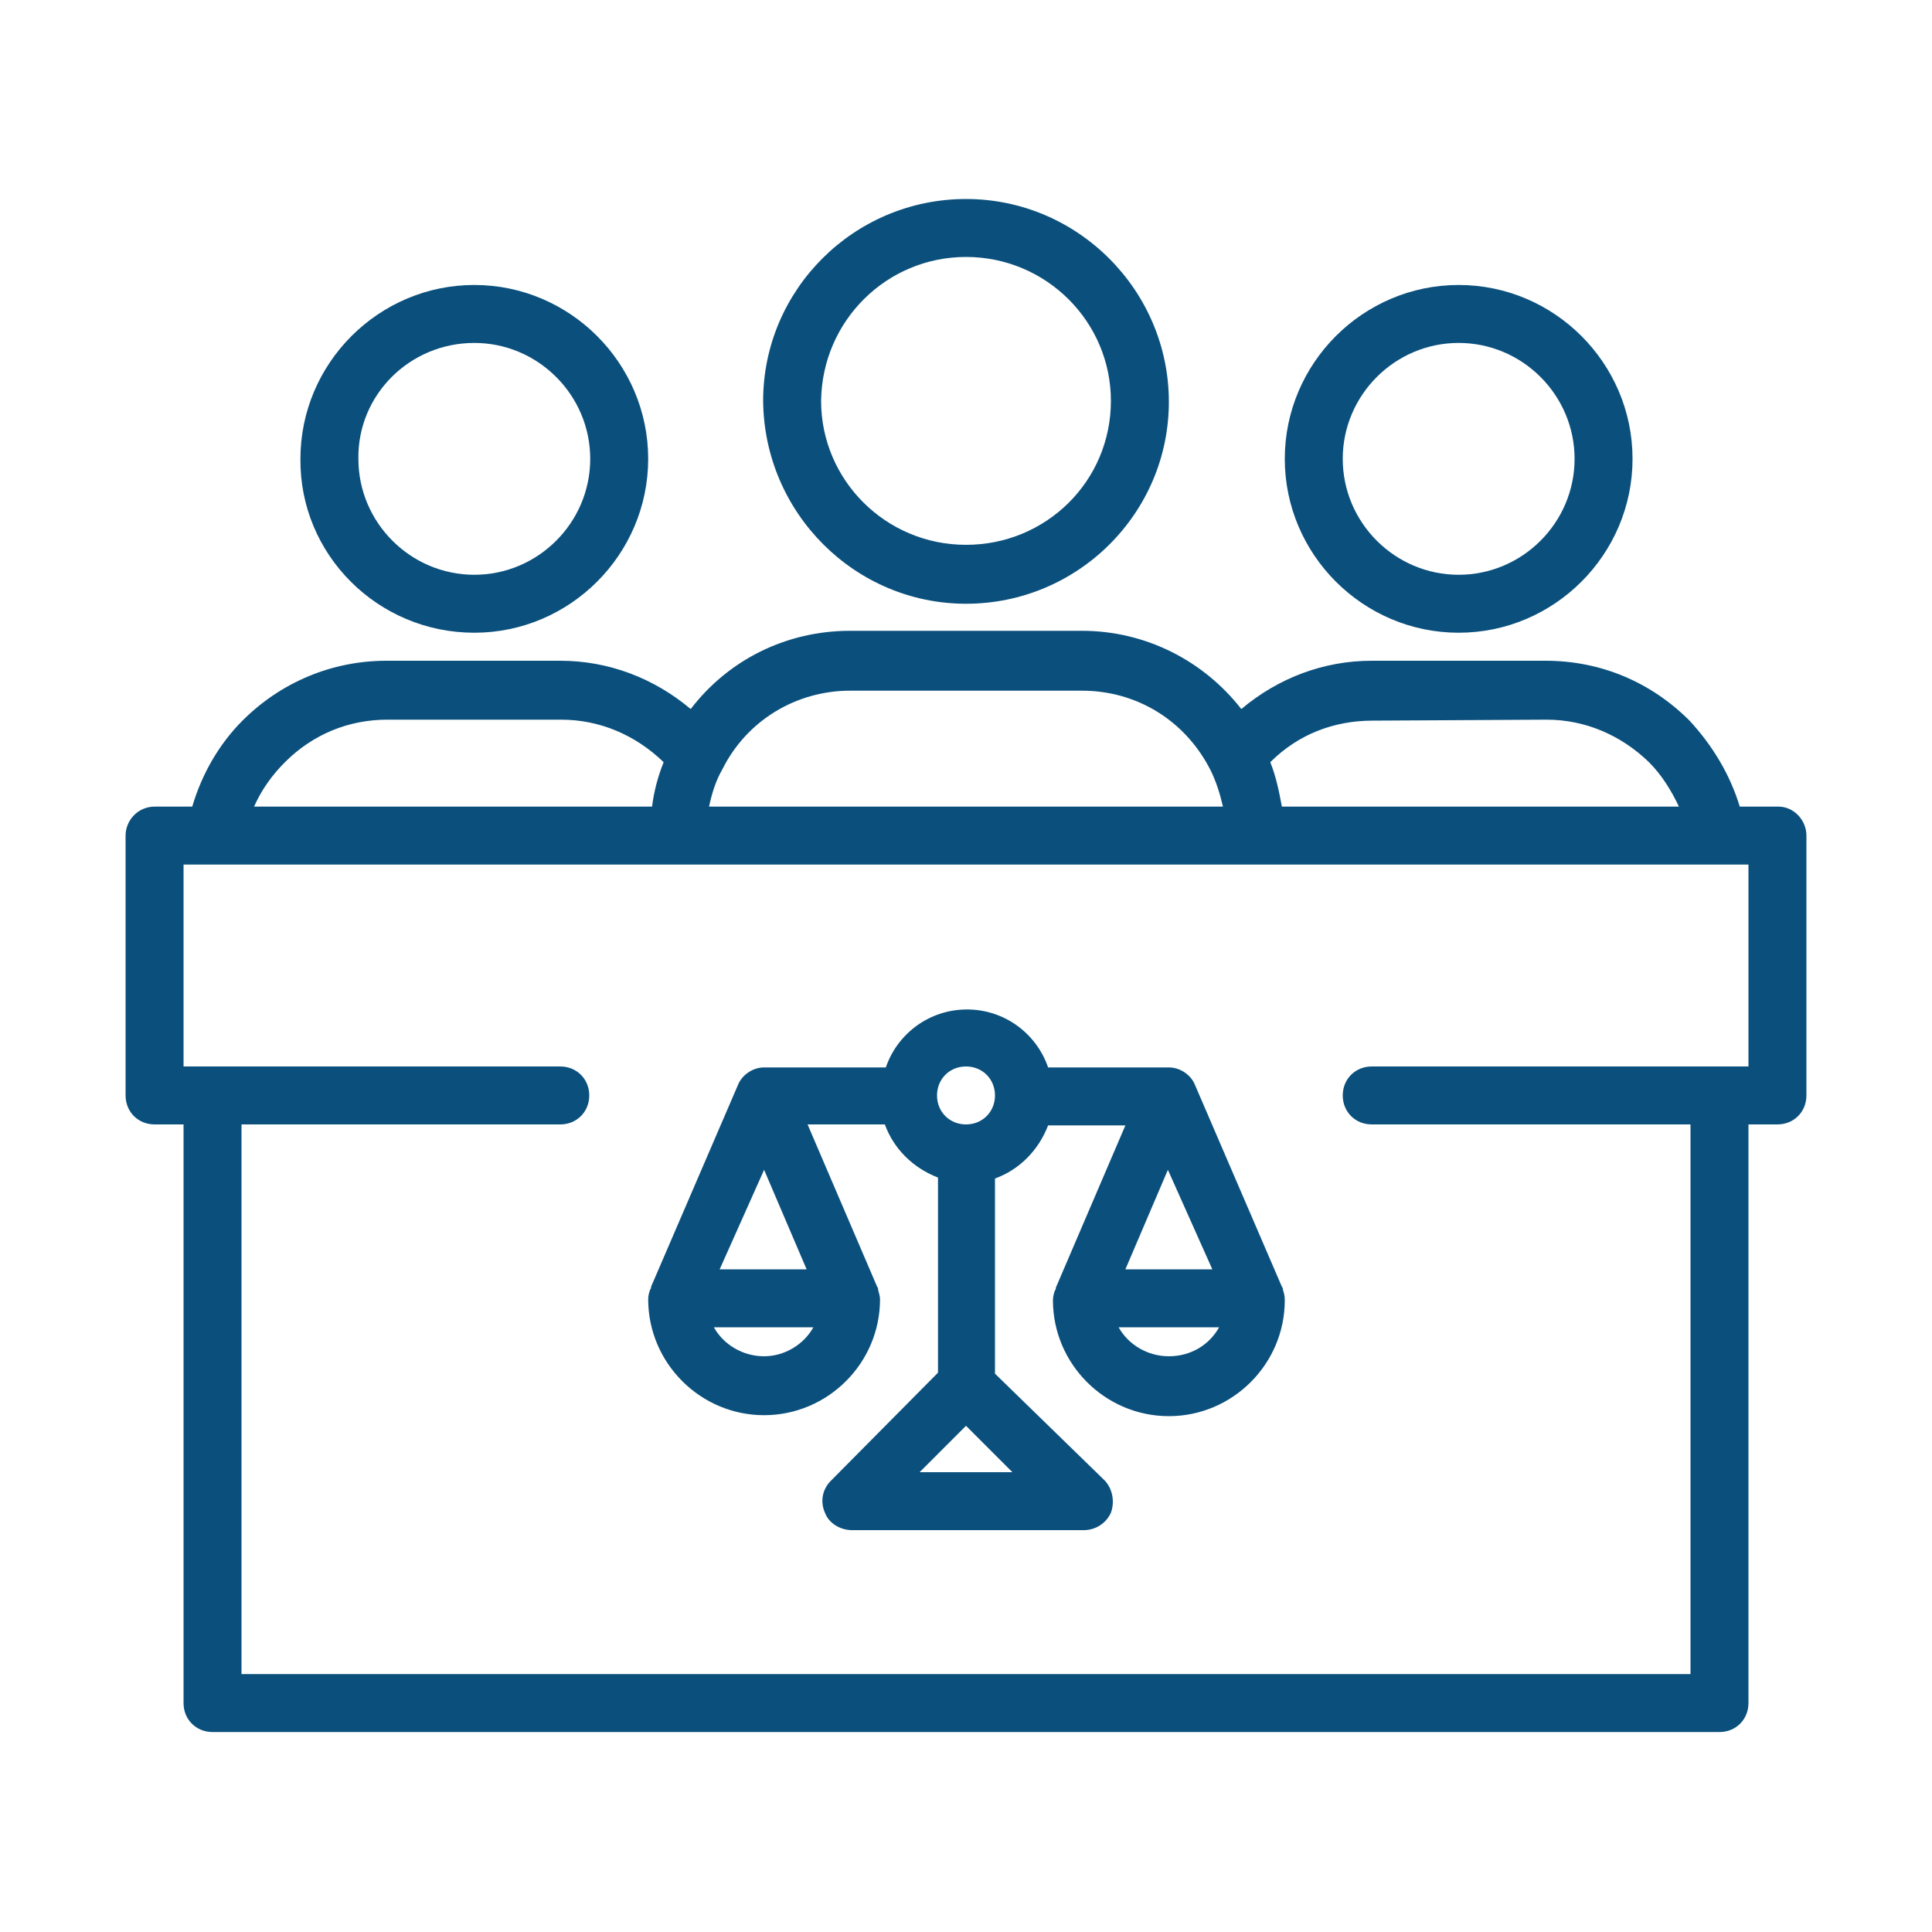
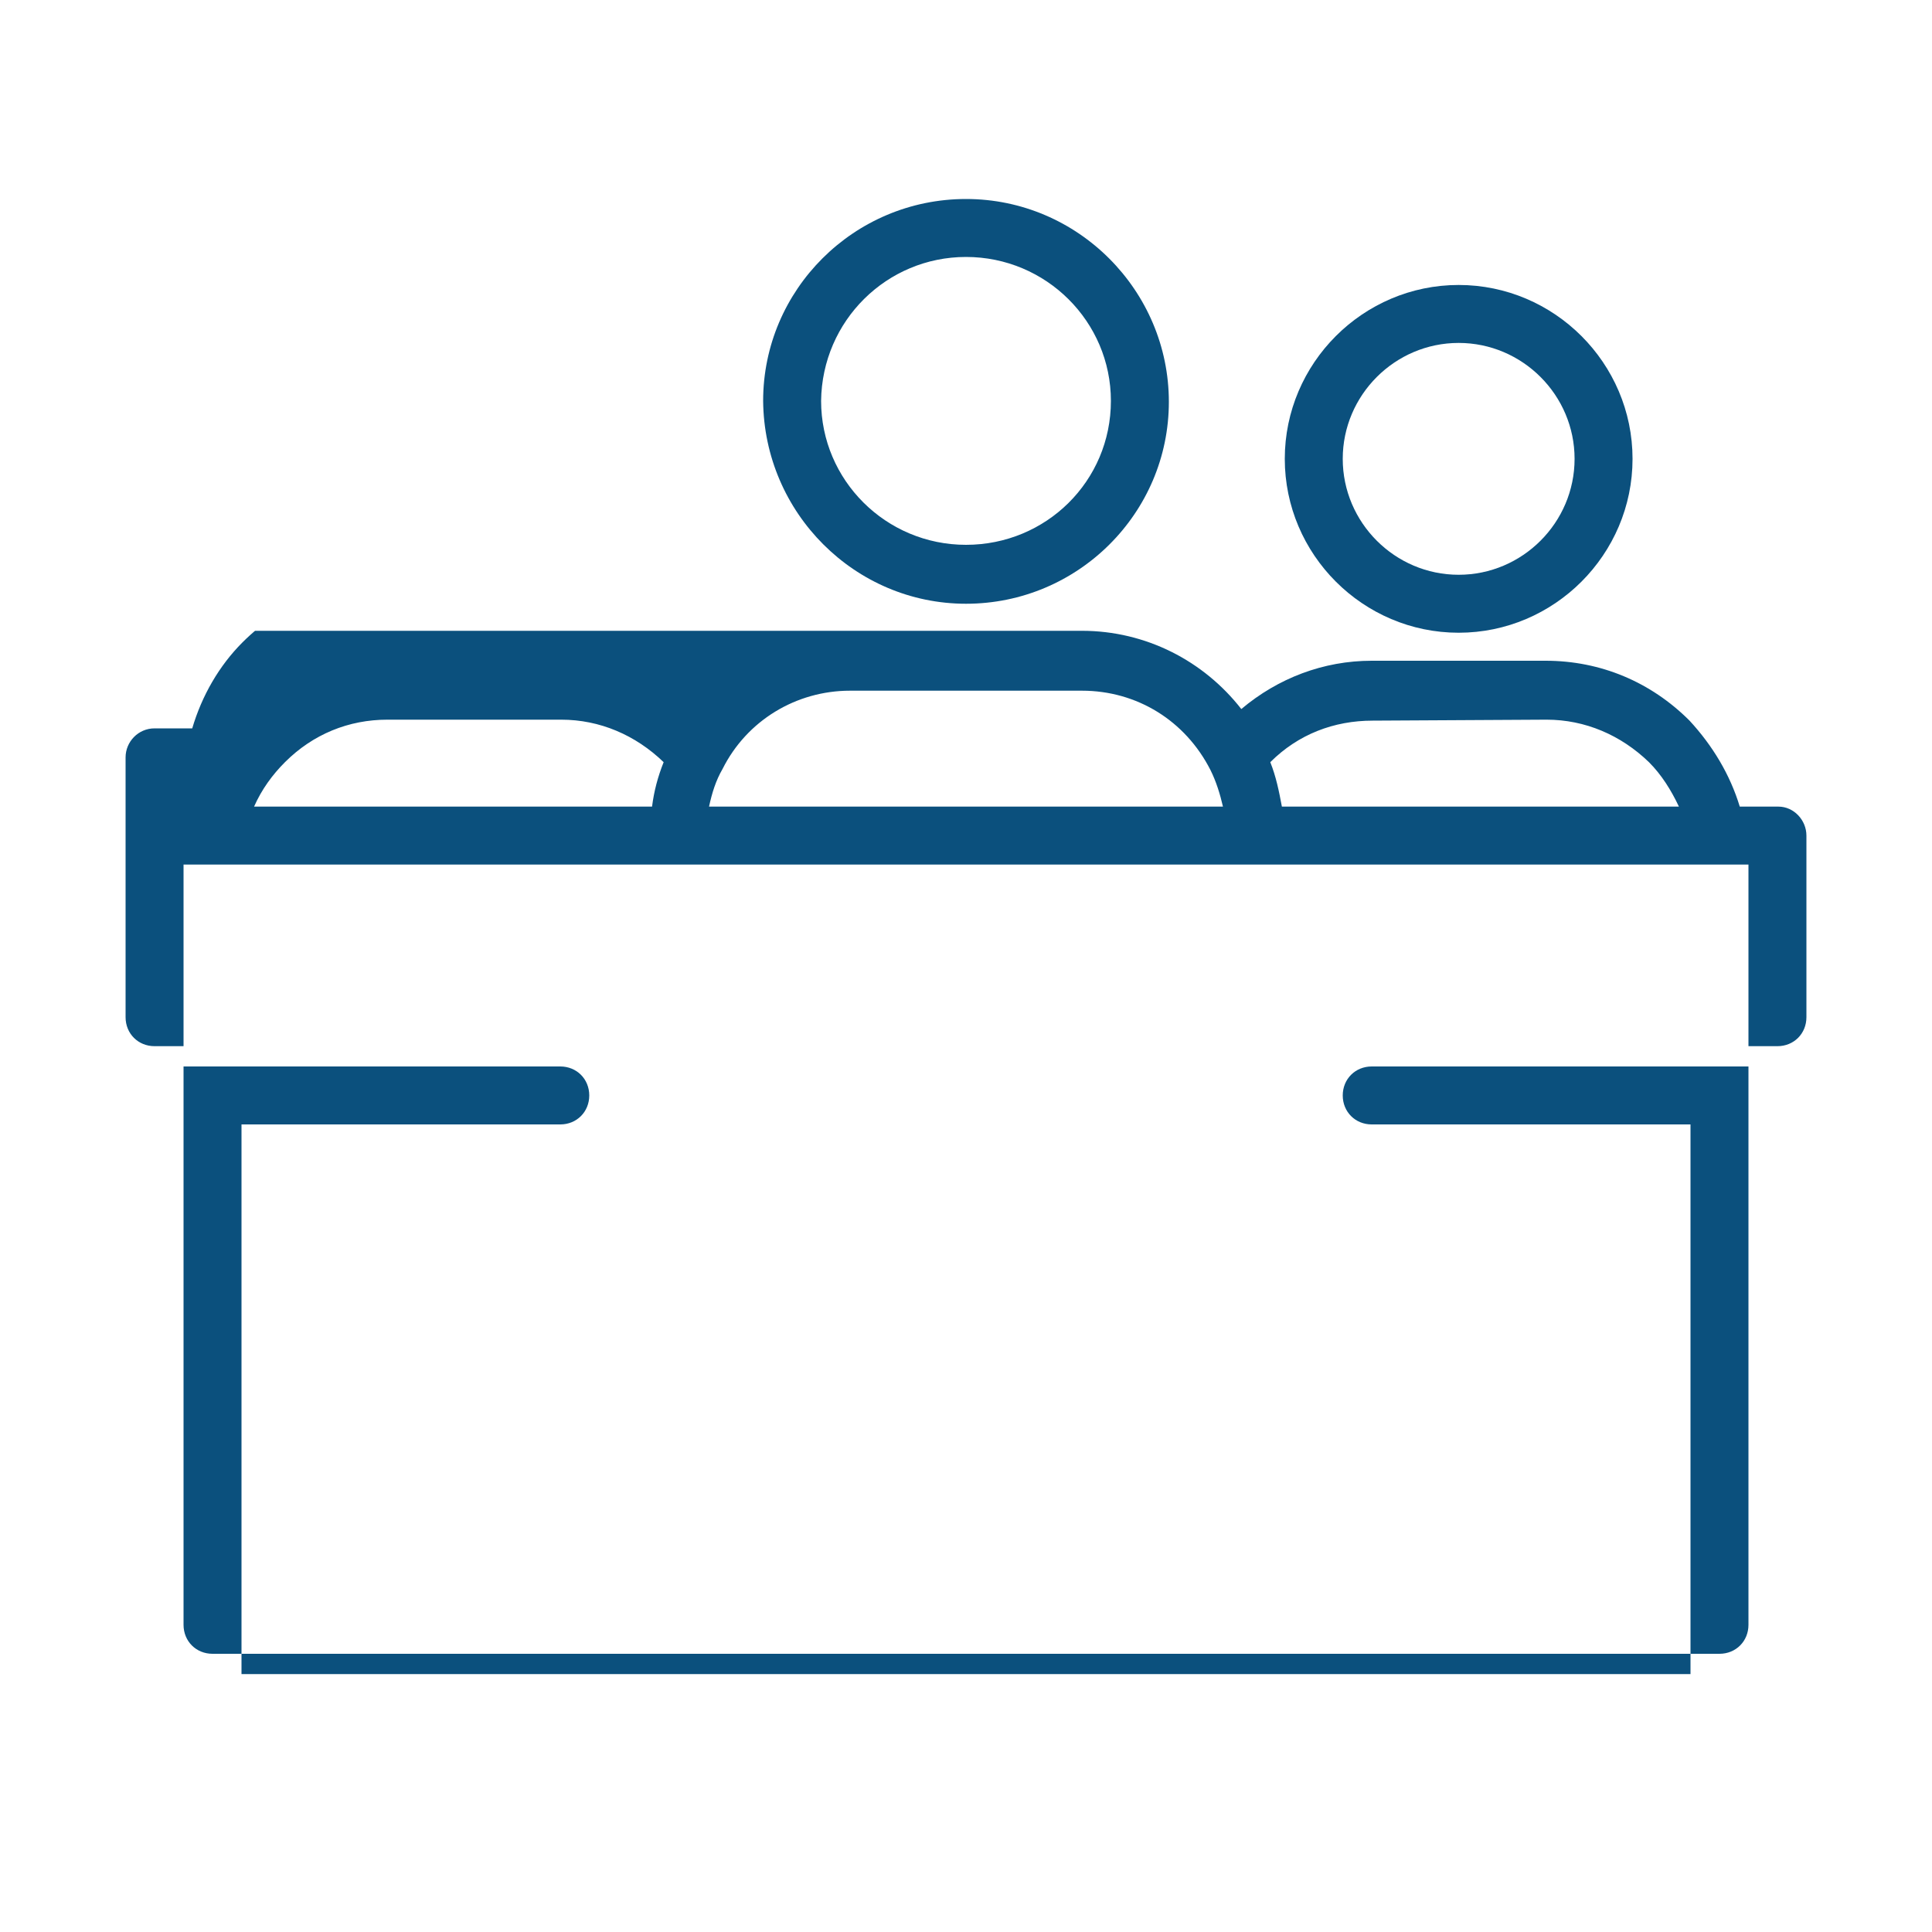
<svg xmlns="http://www.w3.org/2000/svg" xmlns:xlink="http://www.w3.org/1999/xlink" version="1.1" id="Layer_1" x="0px" y="0px" viewBox="0 0 200 200" style="enable-background:new 0 0 200 200;" xml:space="preserve">
  <style type="text/css">
	.st0{fill:#0B507D;}
	.st1{clip-path:url(#SVGID_00000086674216555968696600000016192359995501499323_);}
	.st2{clip-path:url(#SVGID_00000041294740111109931870000005393089485431347371_);}
</style>
-   <path class="st0" d="M49.1,65.5c9.9,0,18-8.1,18-18s-8.1-18-18-18s-18,8.1-18,18C31,57.4,39.1,65.5,49.1,65.5z M49.1,35.5  c6.6,0,12,5.4,12,12s-5.4,12-12,12s-12-5.4-12-12C37,40.9,42.4,35.5,49.1,35.5z" />
  <path class="st0" d="M151,65.5c9.9,0,18-8.1,18-18s-8.1-18-18-18s-18,8.1-18,18S141.1,65.5,151,65.5z M151,35.5c6.6,0,12,5.4,12,12  s-5.4,12-12,12s-12-5.4-12-12S144.4,35.5,151,35.5z" />
  <g>
    <g>
      <defs>
        <rect id="SVGID_1_" x="78.7" y="20.4" width="42.7" height="42.2" />
      </defs>
      <clipPath id="SVGID_00000092421360683249549000000006967569252963637422_">
        <use xlink:href="#SVGID_1_" style="overflow:visible;" />
      </clipPath>
      <g style="clip-path:url(#SVGID_00000092421360683249549000000006967569252963637422_);">
        <path class="st0" d="M100,62.5c11.6,0,21-9.4,21-20.9s-9.4-21-21-21S79,30,79,41.5C79.1,53.1,88.5,62.5,100,62.5z M100,26.6     c8.3,0,15,6.7,15,14.9c0,8.3-6.7,14.9-15,14.9s-15-6.7-15-14.9C85.1,33.2,91.8,26.6,100,26.6z" />
      </g>
    </g>
  </g>
  <g>
    <g>
      <defs>
        <rect id="SVGID_00000023977087272046064010000010831759574280846240_" x="13" y="65.3" width="174" height="114.1" />
      </defs>
      <clipPath id="SVGID_00000126285409873045368040000000768720092546742964_">
        <use xlink:href="#SVGID_00000023977087272046064010000010831759574280846240_" style="overflow:visible;" />
      </clipPath>
      <g style="clip-path:url(#SVGID_00000126285409873045368040000000768720092546742964_);">
-         <path class="st0" d="M184.1,83.5h-4c-1-3.3-2.8-6.3-5.2-8.9c-4-4-9.2-6.2-14.9-6.2h-18c-5,0-9.7,1.8-13.5,5     c-3.9-5-9.9-8.1-16.5-8.1H88c-6.6,0-12.6,3-16.5,8.1c-3.8-3.2-8.5-5-13.5-5H40c-5.6,0-10.9,2.2-14.9,6.2     c-2.4,2.4-4.2,5.5-5.2,8.9H16c-1.7,0-3,1.4-3,3v26.9c0,1.7,1.3,3,3,3h3v59.9c0,1.7,1.3,3,3,3h156c1.7,0,3-1.3,3-3v-59.9h3     c1.7,0,3-1.3,3-3V86.5C187,84.9,185.7,83.5,184.1,83.5z M160.1,74.5c4,0,7.7,1.6,10.6,4.4c1.3,1.3,2.3,2.9,3.1,4.6h-41.1     c-0.3-1.6-0.6-3.1-1.2-4.6c2.9-2.9,6.6-4.3,10.6-4.3L160.1,74.5L160.1,74.5z M88,71.5h24c5.7,0,10.7,3.1,13.3,8.2     c0.6,1.2,1,2.5,1.3,3.8H73.4c0.3-1.4,0.7-2.7,1.4-3.9C77.3,74.6,82.4,71.5,88,71.5z M29.5,78.9c2.9-2.9,6.6-4.4,10.6-4.4h18     c4,0,7.7,1.6,10.6,4.4c-0.6,1.5-1,3-1.2,4.6H26.3C27.1,81.7,28.2,80.2,29.5,78.9z M181,110.4h-39c-1.7,0-3,1.3-3,3s1.3,3,3,3h33     v56.9H25v-56.9h33c1.7,0,3-1.3,3-3s-1.3-3-3-3H19V89.5h162V110.4z" />
+         <path class="st0" d="M184.1,83.5h-4c-1-3.3-2.8-6.3-5.2-8.9c-4-4-9.2-6.2-14.9-6.2h-18c-5,0-9.7,1.8-13.5,5     c-3.9-5-9.9-8.1-16.5-8.1H88c-3.8-3.2-8.5-5-13.5-5H40c-5.6,0-10.9,2.2-14.9,6.2     c-2.4,2.4-4.2,5.5-5.2,8.9H16c-1.7,0-3,1.4-3,3v26.9c0,1.7,1.3,3,3,3h3v59.9c0,1.7,1.3,3,3,3h156c1.7,0,3-1.3,3-3v-59.9h3     c1.7,0,3-1.3,3-3V86.5C187,84.9,185.7,83.5,184.1,83.5z M160.1,74.5c4,0,7.7,1.6,10.6,4.4c1.3,1.3,2.3,2.9,3.1,4.6h-41.1     c-0.3-1.6-0.6-3.1-1.2-4.6c2.9-2.9,6.6-4.3,10.6-4.3L160.1,74.5L160.1,74.5z M88,71.5h24c5.7,0,10.7,3.1,13.3,8.2     c0.6,1.2,1,2.5,1.3,3.8H73.4c0.3-1.4,0.7-2.7,1.4-3.9C77.3,74.6,82.4,71.5,88,71.5z M29.5,78.9c2.9-2.9,6.6-4.4,10.6-4.4h18     c4,0,7.7,1.6,10.6,4.4c-0.6,1.5-1,3-1.2,4.6H26.3C27.1,81.7,28.2,80.2,29.5,78.9z M181,110.4h-39c-1.7,0-3,1.3-3,3s1.3,3,3,3h33     v56.9H25v-56.9h33c1.7,0,3-1.3,3-3s-1.3-3-3-3H19V89.5h162V110.4z" />
      </g>
    </g>
  </g>
-   <path class="st0" d="M132.8,133.5c0-0.1,0-0.2-0.1-0.3l-9-20.9c-0.4-1-1.5-1.8-2.7-1.8h-12.5c-1.2-3.5-4.5-6-8.4-6s-7.2,2.5-8.4,6  H79.1c-1.2,0-2.3,0.8-2.7,1.8l-9,20.9c0,0.1,0,0.2-0.1,0.3c-0.1,0.3-0.2,0.6-0.2,1c0,6.6,5.4,12,12,12s12-5.4,12-12  c0-0.3-0.1-0.6-0.2-1c0-0.1,0-0.2-0.1-0.3l-7.2-16.8h8c0.9,2.5,2.9,4.5,5.5,5.5v20.2L86,153.3c-0.9,0.9-1.1,2.2-0.6,3.3  c0.4,1.1,1.6,1.8,2.8,1.8h24c1.2,0,2.3-0.7,2.8-1.8c0.4-1.1,0.2-2.4-0.6-3.3L103,142.2V122c2.5-0.9,4.5-2.9,5.5-5.5h8l-7.2,16.8  c0,0.1,0,0.2-0.1,0.3c-0.1,0.3-0.2,0.6-0.2,1c0,6.6,5.4,12,12,12s12-5.4,12-12C133,134.1,132.9,133.8,132.8,133.5z M125.5,131.4h-9  l4.4-10.3L125.5,131.4z M79.1,121.1l4.4,10.3h-9L79.1,121.1z M79.1,140.4c-2.2,0-4.2-1.2-5.2-3h10.3  C83.2,139.2,81.2,140.4,79.1,140.4z M95.2,152.4l4.8-4.8l4.8,4.8H95.2z M100,116.4c-1.7,0-3-1.3-3-3s1.3-3,3-3s3,1.3,3,3  S101.7,116.4,100,116.4z M121,140.4c-2.2,0-4.2-1.2-5.2-3h10.4C125.2,139.2,123.3,140.4,121,140.4z" />
</svg>